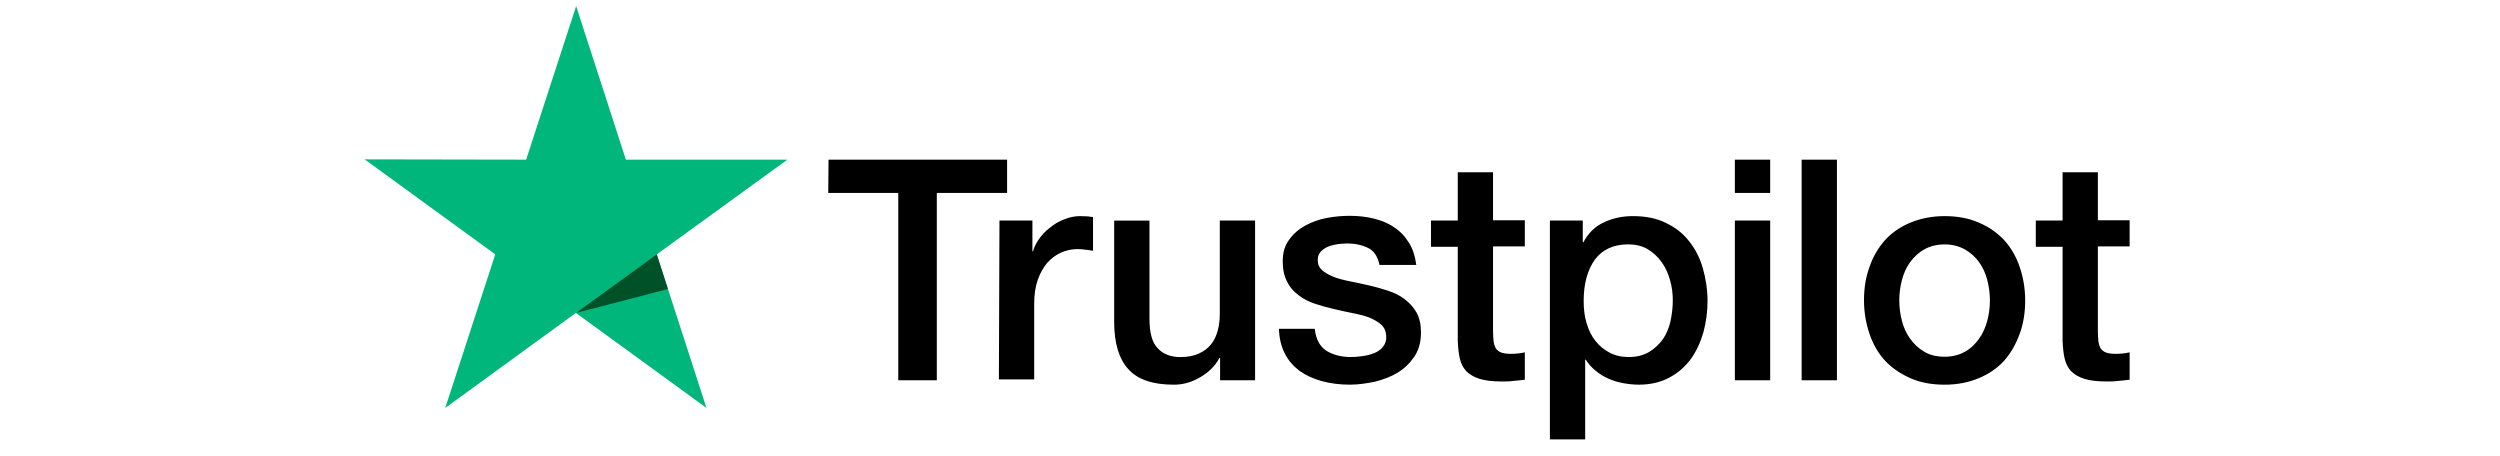
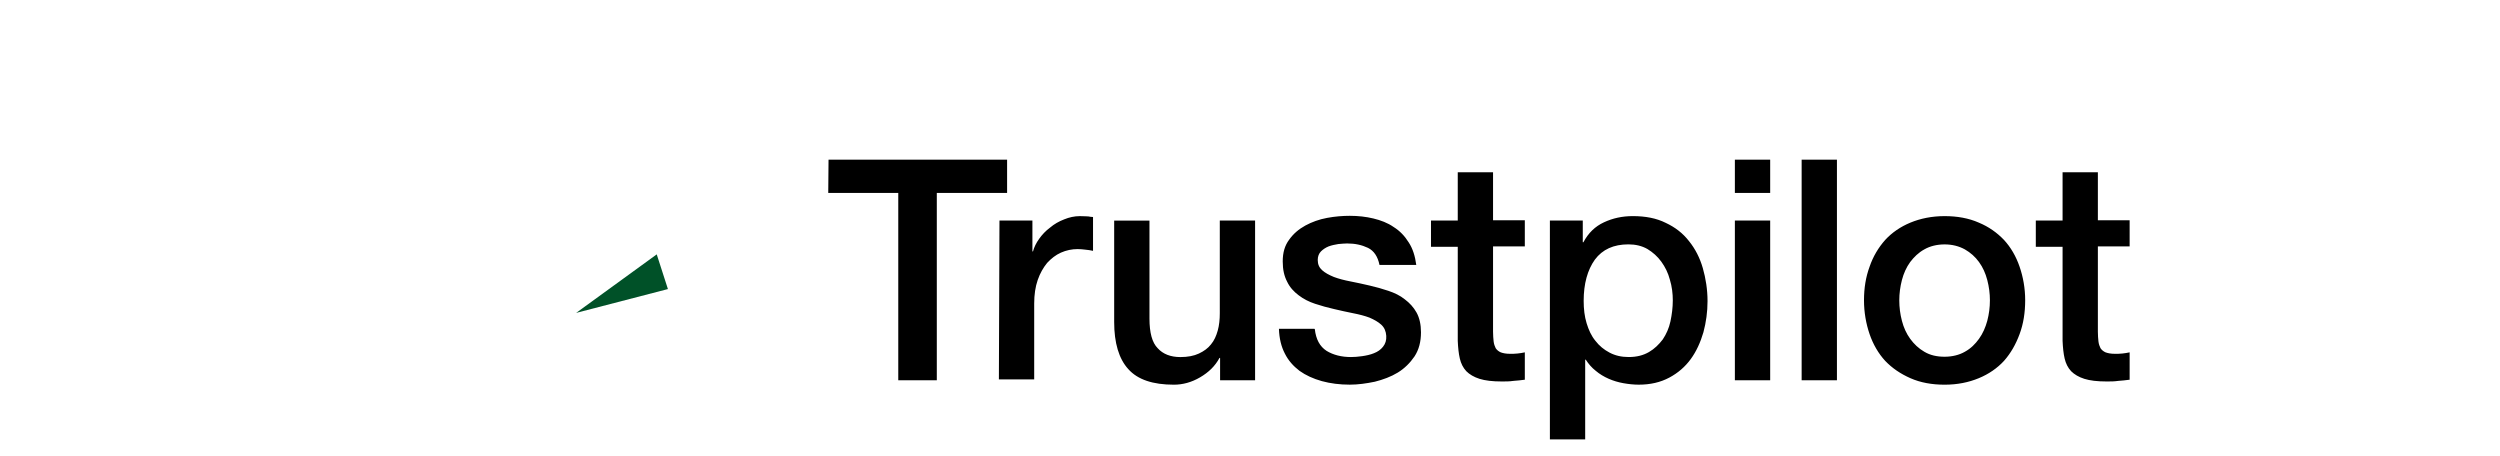
<svg xmlns="http://www.w3.org/2000/svg" id="Layer_1" data-name="Layer 1" version="1.1" viewBox="0 0 137 25">
  <defs>
    <style>
      .cls-1 {
        fill: #005128;
      }

      .cls-1, .cls-2, .cls-3, .cls-4 {
        stroke-width: 0px;
      }

      .cls-2 {
        fill: none;
      }

      .cls-3 {
        fill: #00b67a;
      }

      .cls-4 {
        fill: #000;
      }
    </style>
  </defs>
  <path class="cls-4" d="M45.404,8.749h9.785v1.822h-3.852v10.269h-2.112v-10.269h-3.837l.016-1.822ZM54.77,12.085h1.806v1.693h.032c.065-.242.178-.468.339-.693.161-.226.355-.435.597-.613.226-.193.484-.339.774-.451.274-.113.564-.177.854-.177.226,0,.387.016.468.016.08.016.177.032.258.032v1.854c-.129-.032-.274-.048-.419-.064-.145-.016-.274-.032-.419-.032-.323,0-.629.065-.919.193-.29.129-.532.322-.758.564-.21.258-.387.564-.516.935-.129.371-.193.806-.193,1.29v4.159h-1.935l.032-8.705ZM68.779,20.839h-1.918v-1.225h-.033c-.242.451-.596.79-1.064,1.064-.467.274-.951.403-1.434.403-1.145,0-1.983-.274-2.499-.854-.516-.564-.774-1.435-.774-2.579v-5.561h1.934v5.368c0,.774.145,1.322.452,1.628.29.322.71.484,1.241.484.403,0,.742-.064,1.016-.193.274-.129.499-.29.661-.5.177-.21.29-.467.371-.758.081-.29.113-.613.113-.951v-5.078h1.934v8.753ZM72.051,18.034c.064.564.274.951.644,1.193.371.226.822.339,1.338.339.177,0,.387-.016.612-.048.226-.032.452-.081.645-.161.209-.081.371-.193.499-.355.129-.161.193-.355.178-.596-.016-.242-.097-.451-.274-.613-.177-.161-.387-.274-.644-.387-.258-.097-.565-.177-.903-.242-.339-.065-.677-.145-1.031-.226-.355-.081-.71-.177-1.048-.29-.339-.113-.629-.258-.903-.468-.258-.193-.484-.435-.629-.742-.161-.306-.242-.661-.242-1.112,0-.484.112-.871.354-1.193.226-.322.532-.58.887-.774.355-.193.757-.339,1.193-.419.435-.081.855-.113,1.242-.113.452,0,.887.048,1.289.145.403.097.79.242,1.112.468.339.21.613.5.822.838.226.339.355.758.419,1.241h-2.015c-.097-.468-.306-.774-.629-.935-.339-.161-.709-.242-1.144-.242-.129,0-.306.016-.484.032-.193.032-.355.065-.532.129-.161.065-.306.161-.419.274-.112.113-.177.274-.177.467,0,.242.08.419.242.564.161.145.371.258.645.371.258.097.564.177.903.242.339.065.693.145,1.048.226.354.081.693.177,1.031.29s.645.258.903.467c.258.193.484.435.644.725.161.29.242.661.242,1.08,0,.516-.112.951-.354,1.322-.242.355-.548.661-.919.887-.371.226-.806.387-1.257.5-.468.097-.919.161-1.37.161-.548,0-1.064-.065-1.531-.193-.468-.129-.887-.322-1.225-.564-.339-.258-.613-.564-.806-.951-.193-.371-.306-.822-.322-1.354h1.951v.016h.016ZM78.418,12.085h1.467v-2.644h1.934v2.628h1.741v1.435h-1.741v4.675c0,.21.016.371.032.532.016.145.065.274.113.371.065.097.161.177.274.226.129.048.29.081.516.081.129,0,.274,0,.403-.016.129-.016.274-.032.403-.064v1.499c-.21.032-.419.048-.629.065-.21.032-.403.032-.629.032-.516,0-.919-.048-1.225-.145-.306-.097-.548-.242-.725-.419-.177-.193-.29-.419-.354-.693-.065-.274-.097-.613-.113-.967v-5.158h-1.467v-1.467.032ZM84.915,12.085h1.821v1.193h.033c.274-.516.645-.871,1.129-1.096s.999-.339,1.58-.339c.693,0,1.289.113,1.806.371.516.242.935.564,1.273.999.339.419.597.919.758,1.483.161.564.258,1.177.258,1.805,0,.596-.08,1.161-.226,1.709-.161.548-.387,1.048-.693,1.467-.306.419-.693.758-1.176,1.016-.484.258-1.032.387-1.677.387-.274,0-.564-.032-.838-.081-.274-.048-.548-.129-.806-.242-.258-.113-.5-.258-.709-.435-.226-.177-.403-.387-.548-.613h-.032v4.369h-1.934v-11.993h-.016ZM91.67,16.47c0-.387-.048-.774-.161-1.145-.097-.371-.258-.693-.467-.983-.21-.29-.468-.516-.758-.693-.306-.177-.661-.258-1.048-.258-.806,0-1.419.274-1.838.838-.403.564-.613,1.322-.613,2.257,0,.451.048.854.161,1.225.113.371.258.693.484.967.21.274.468.484.774.645.306.161.645.242,1.048.242.451,0,.806-.097,1.112-.274.306-.177.548-.419.757-.693.193-.29.339-.613.419-.983.081-.387.129-.758.129-1.145ZM95.071,8.749h1.935v1.822h-1.935v-1.822ZM95.071,12.085h1.935v8.753h-1.935v-8.753ZM98.73,8.749h1.934v12.09h-1.934v-12.09ZM106.564,21.081c-.693,0-1.321-.113-1.87-.355-.548-.242-.999-.548-1.386-.951-.371-.403-.661-.903-.855-1.467-.193-.564-.306-1.193-.306-1.854,0-.661.097-1.273.306-1.838.193-.564.484-1.048.855-1.467.371-.403.838-.725,1.386-.951.548-.226,1.177-.355,1.87-.355.693,0,1.322.113,1.87.355.548.226.999.548,1.386.951.371.403.661.903.854,1.467.193.564.306,1.177.306,1.838,0,.677-.097,1.29-.306,1.854-.209.564-.484,1.048-.854,1.467-.371.403-.838.725-1.386.951-.548.226-1.161.355-1.87.355ZM106.564,19.549c.419,0,.806-.097,1.112-.274.323-.177.565-.419.774-.709.21-.29.355-.629.452-.983.097-.371.145-.742.145-1.128,0-.371-.048-.742-.145-1.112-.097-.371-.242-.693-.452-.983-.209-.29-.467-.516-.774-.693-.322-.177-.693-.274-1.112-.274-.419,0-.806.097-1.112.274-.322.177-.564.419-.774.693-.209.29-.355.613-.452.983-.096.371-.145.742-.145,1.112,0,.387.048.758.145,1.128.097.371.242.693.452.983.21.29.468.532.774.709.323.193.693.274,1.112.274ZM111.562,12.085h1.467v-2.644h1.934v2.628h1.741v1.435h-1.741v4.675c0,.21.016.371.032.532.016.145.065.274.113.371.065.097.161.177.274.226.129.048.29.081.516.081.129,0,.274,0,.403-.016.129-.016.274-.032.403-.064v1.499c-.21.032-.419.048-.629.065-.21.032-.403.032-.629.032-.516,0-.919-.048-1.225-.145-.306-.097-.548-.242-.725-.419-.177-.193-.29-.419-.354-.693-.065-.274-.097-.613-.113-.967v-5.158h-1.467v-1.467.032Z" />
  <g id="Artboard1">
    <rect class="cls-2" x="19.911" y="-.097" width="96.98" height="24.317" />
-     <path class="cls-3" d="M43.147,8.749h-8.85L31.573.334l-2.74,8.415-8.85-.016,7.157,5.207-2.74,8.415,7.157-5.207,7.157,5.207-2.724-8.415,7.157-5.191Z" />
    <path class="cls-1" d="M36.602,15.841l-.613-1.902-4.417,3.208,5.03-1.306Z" />
  </g>
</svg>